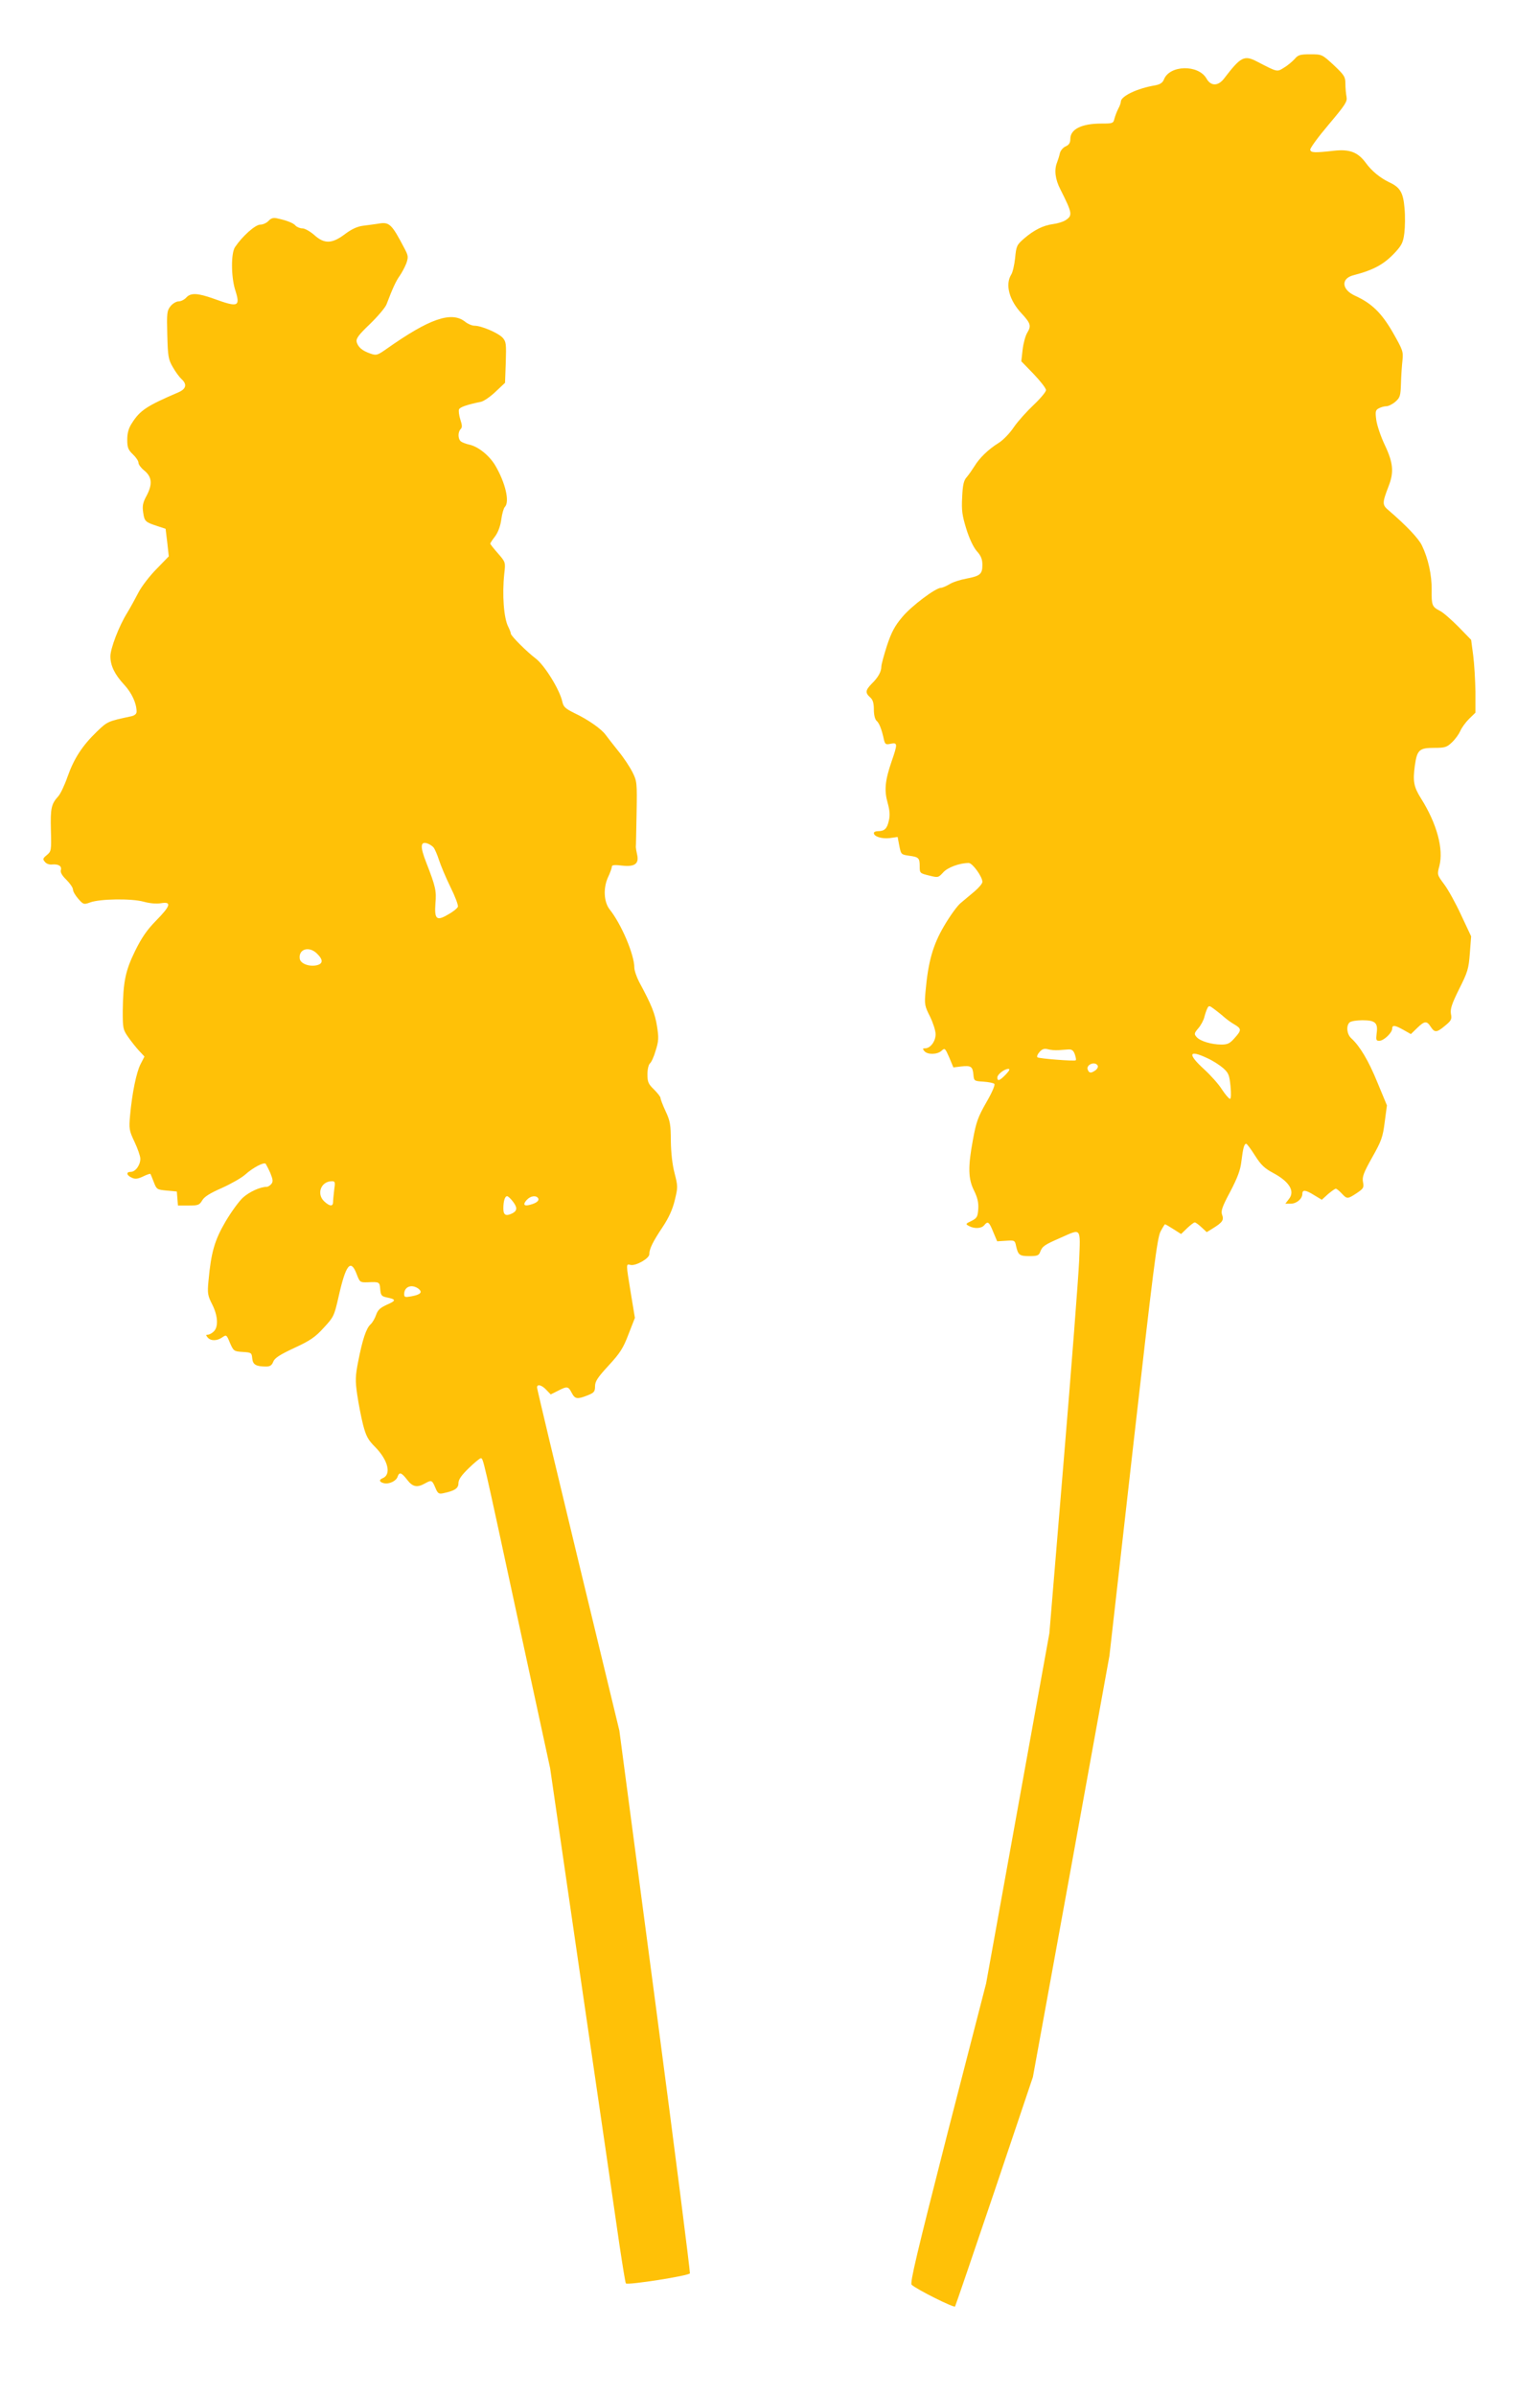
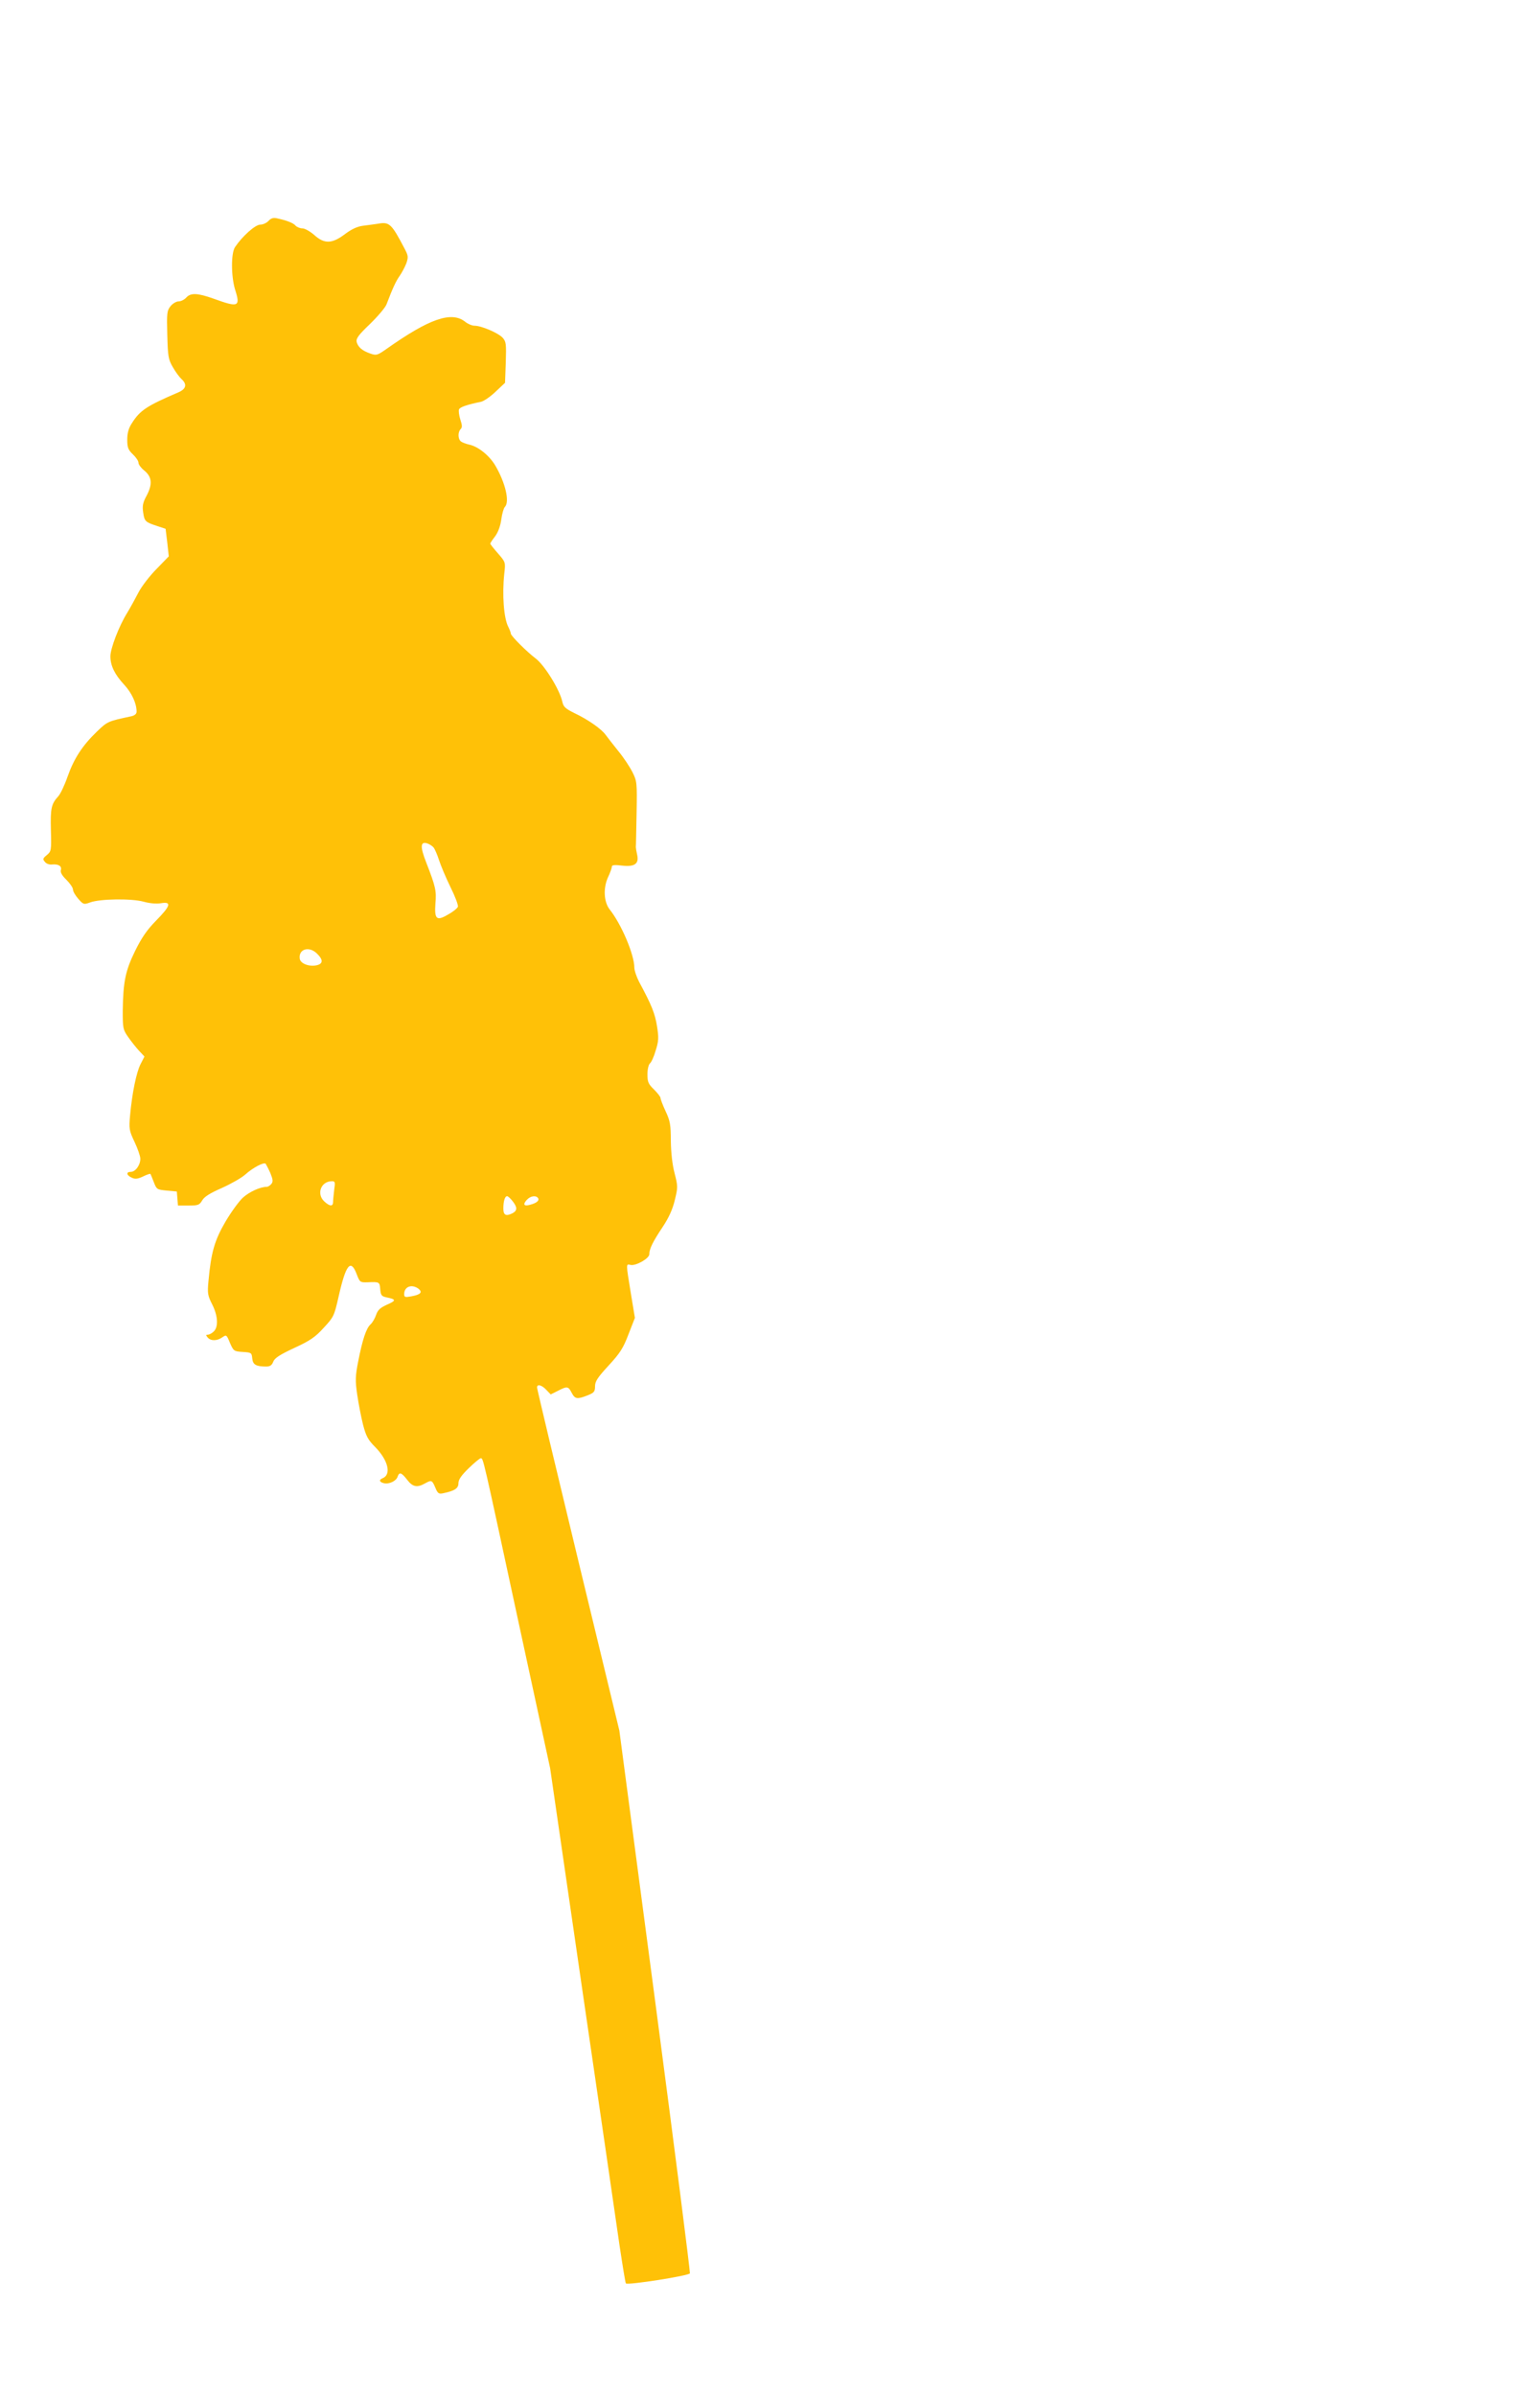
<svg xmlns="http://www.w3.org/2000/svg" version="1.0" width="823pt" height="1280pt" viewBox="0 0 823 1280" preserveAspectRatio="xMidYMid meet">
  <g transform="translate(0,1280) scale(0.1,-0.1)" fill="#ffc107" stroke="none">
-     <path d="M6918 12484 c-13 -14 -38 -35 -57 -46 -37 -23 -33 -24 -143 33 -69 36 -87 26 -176 -90 -32 -42 -71 -42 -94 -1 -44 77 -198 73 -228 -5 -7 -17 -20 -26 -47 -31 -96 -16 -183 -58 -183 -87 0 -7 -6 -24 -14 -38 -7 -14 -16 -37 -20 -52 -6 -26 -9 -27 -70 -27 -105 0 -166 -30 -166 -82 0 -21 -7 -32 -25 -40 -14 -6 -28 -23 -31 -37 -3 -14 -10 -36 -15 -49 -16 -40 -10 -90 18 -144 64 -127 66 -139 28 -164 -13 -9 -44 -18 -67 -21 -53 -7 -101 -31 -155 -77 -39 -34 -42 -40 -48 -104 -4 -37 -13 -77 -21 -89 -33 -53 -11 -137 56 -208 48 -52 52 -66 30 -102 -10 -16 -21 -57 -25 -91 l-7 -62 66 -68 c36 -38 66 -76 66 -86 0 -9 -30 -45 -66 -79 -36 -34 -84 -87 -106 -119 -21 -32 -58 -70 -81 -84 -55 -34 -103 -81 -129 -124 -12 -19 -30 -45 -41 -58 -16 -17 -22 -40 -25 -107 -4 -72 0 -98 22 -170 16 -52 38 -98 56 -119 23 -25 30 -44 30 -74 0 -49 -12 -59 -86 -73 -33 -6 -73 -19 -90 -30 -17 -10 -38 -19 -45 -19 -29 0 -159 -98 -207 -156 -40 -47 -58 -81 -82 -153 -16 -50 -30 -101 -30 -112 0 -27 -17 -58 -52 -92 -33 -34 -35 -48 -8 -72 15 -13 20 -31 20 -65 0 -29 6 -52 14 -60 14 -11 28 -45 40 -102 6 -24 10 -27 36 -21 37 7 38 1 4 -97 -35 -102 -39 -154 -20 -220 11 -40 13 -66 6 -94 -9 -42 -23 -56 -57 -56 -13 0 -23 -4 -23 -10 0 -19 43 -32 85 -27 l42 6 9 -47 c9 -46 10 -47 51 -53 53 -7 58 -12 58 -57 0 -36 1 -37 50 -49 48 -12 49 -12 75 16 23 27 88 51 137 51 20 0 73 -73 73 -101 0 -9 -19 -31 -41 -50 -23 -19 -56 -47 -74 -62 -19 -15 -59 -71 -90 -124 -60 -102 -85 -192 -99 -351 -6 -67 -4 -77 24 -132 16 -33 30 -75 30 -95 0 -38 -28 -75 -56 -75 -14 0 -14 -3 -4 -15 17 -20 69 -19 92 2 17 16 19 14 41 -36 l22 -53 41 5 c53 6 62 0 66 -43 3 -34 4 -35 53 -38 28 -2 54 -7 59 -12 5 -5 -12 -46 -43 -99 -44 -77 -54 -104 -71 -197 -28 -149 -26 -212 6 -275 18 -37 24 -63 22 -97 -3 -42 -7 -49 -36 -64 -32 -15 -33 -17 -14 -27 29 -16 67 -14 82 4 19 23 26 19 48 -36 l21 -50 48 3 c45 3 47 2 53 -28 11 -48 18 -54 71 -54 42 0 51 3 58 23 12 30 22 37 109 75 113 50 106 58 99 -125 -4 -87 -41 -570 -83 -1073 l-76 -915 -169 -935 -169 -935 -206 -799 c-165 -646 -202 -802 -192 -811 27 -25 227 -125 232 -116 3 5 98 283 211 617 l205 609 205 1125 204 1125 126 1113 c107 942 129 1120 147 1153 11 21 22 39 24 39 3 0 23 -12 45 -26 l41 -26 32 31 c18 17 36 31 41 31 5 0 21 -12 36 -26 l28 -26 34 21 c50 31 59 44 48 72 -7 20 0 42 44 124 39 75 54 115 59 160 9 72 15 95 26 95 4 0 25 -28 47 -63 32 -50 50 -68 99 -94 85 -46 115 -96 83 -137 l-20 -26 29 0 c31 0 62 26 62 53 0 23 18 21 64 -8 l40 -24 33 30 c19 16 37 29 42 29 4 0 18 -11 31 -25 29 -31 31 -31 80 1 37 25 40 30 34 60 -5 27 3 49 49 131 49 87 57 108 67 188 l12 90 -51 123 c-48 118 -94 194 -140 236 -23 21 -28 65 -9 84 7 7 38 12 69 12 69 0 84 -14 76 -70 -4 -35 -3 -40 14 -40 24 0 69 43 69 65 0 21 15 19 61 -7 l39 -22 33 32 c40 39 52 40 73 7 21 -32 32 -32 77 6 33 27 37 35 31 63 -4 27 4 52 44 133 45 89 51 108 57 190 l7 91 -53 113 c-29 63 -70 137 -91 165 -38 51 -38 52 -26 97 24 91 -13 227 -98 362 -39 62 -44 92 -33 174 12 86 24 96 104 96 57 0 67 3 95 30 18 17 37 44 44 60 7 17 28 46 47 65 l34 33 0 111 c-1 61 -6 149 -12 195 l-11 83 -68 70 c-38 38 -82 77 -99 85 -42 22 -45 29 -44 113 1 79 -19 168 -52 236 -17 37 -85 108 -177 187 -36 30 -36 39 -1 130 29 74 25 124 -20 219 -22 46 -42 106 -46 135 -6 45 -4 53 14 62 11 6 29 11 40 11 11 0 33 11 48 24 25 22 28 31 30 98 1 40 5 96 8 123 5 47 2 55 -52 150 -61 105 -113 155 -201 195 -73 33 -77 93 -8 110 108 28 164 59 223 123 35 38 42 54 48 102 4 32 5 92 1 133 -7 83 -23 111 -81 138 -50 24 -95 61 -126 104 -42 57 -86 74 -169 65 -106 -12 -124 -11 -128 5 -1 9 43 69 99 135 89 106 100 122 95 148 -3 16 -6 48 -6 70 0 37 -6 46 -62 99 -63 58 -63 58 -126 58 -54 0 -65 -3 -84 -26z m-374 -5119 c13 -11 36 -28 52 -37 39 -23 40 -31 3 -72 -26 -30 -38 -36 -71 -36 -53 0 -114 18 -133 40 -14 16 -14 20 9 47 14 16 28 43 32 59 4 16 11 37 16 47 8 17 11 16 39 -5 17 -13 41 -32 53 -43z m-889 -175 c17 1 41 3 55 4 18 1 27 -6 34 -26 5 -15 8 -29 5 -32 -7 -6 -197 9 -205 16 -4 5 1 17 12 29 13 15 25 19 44 14 14 -4 39 -6 55 -5z m800 -44 c28 -13 65 -37 82 -52 29 -26 33 -37 39 -96 4 -42 3 -68 -3 -68 -5 0 -24 22 -42 49 -17 28 -61 77 -96 109 -91 83 -83 107 20 58z m-589 -38 c4 -6 -1 -17 -11 -25 -24 -17 -34 -17 -42 3 -10 26 38 47 53 22z m-491 -48 c-32 -33 -45 -38 -45 -16 0 17 38 46 59 46 10 0 5 -10 -14 -30z" />
    <path d="M1435 11620 c-10 -11 -30 -20 -44 -20 -27 0 -96 -62 -135 -120 -22 -33 -21 -156 0 -226 30 -93 19 -98 -113 -50 -87 31 -124 33 -148 6 -10 -11 -28 -20 -41 -20 -12 0 -32 -12 -43 -26 -19 -24 -20 -37 -17 -153 3 -117 6 -132 30 -173 14 -25 35 -53 46 -63 31 -28 25 -53 -17 -71 -170 -73 -205 -96 -249 -166 -17 -26 -24 -52 -24 -87 0 -42 5 -54 30 -78 16 -15 30 -35 30 -45 0 -9 13 -27 29 -40 43 -34 47 -73 16 -133 -22 -40 -25 -57 -20 -92 7 -48 11 -52 75 -73 l45 -15 9 -74 8 -73 -65 -67 c-36 -36 -80 -93 -97 -126 -17 -33 -44 -82 -61 -110 -43 -69 -89 -189 -89 -231 0 -50 23 -97 73 -151 41 -44 67 -100 67 -145 0 -11 -10 -20 -27 -24 -126 -27 -128 -27 -185 -82 -79 -76 -123 -145 -157 -241 -16 -46 -38 -92 -49 -104 -38 -42 -43 -64 -40 -181 3 -110 2 -114 -22 -134 -21 -17 -23 -22 -10 -36 7 -10 24 -16 39 -14 34 3 53 -9 46 -31 -3 -11 7 -29 30 -51 19 -19 35 -42 35 -52 0 -10 13 -32 28 -49 27 -31 30 -32 63 -20 53 20 224 22 287 4 33 -9 68 -12 92 -8 59 10 52 -14 -26 -93 -49 -50 -77 -91 -112 -162 -52 -106 -64 -165 -66 -321 0 -91 1 -99 29 -139 17 -24 43 -57 59 -74 l28 -30 -21 -41 c-22 -43 -45 -154 -56 -275 -6 -70 -5 -79 24 -140 17 -36 31 -76 31 -90 0 -34 -26 -70 -51 -70 -26 0 -24 -18 5 -31 18 -9 32 -7 60 6 20 10 38 16 40 14 1 -2 10 -22 18 -44 15 -39 17 -40 69 -45 l54 -5 3 -37 3 -38 57 0 c52 0 58 3 73 28 11 19 41 38 105 66 49 22 105 54 124 71 41 37 101 69 110 58 3 -5 15 -27 25 -50 14 -35 15 -45 5 -58 -7 -8 -18 -15 -24 -15 -35 0 -92 -26 -127 -57 -22 -20 -64 -78 -94 -129 -58 -99 -77 -164 -91 -318 -6 -65 -4 -77 20 -124 31 -61 34 -121 8 -145 -10 -10 -24 -17 -32 -17 -10 0 -10 -3 0 -15 16 -19 50 -19 78 1 22 15 23 14 41 -30 19 -43 21 -45 68 -48 46 -3 48 -4 51 -34 3 -34 20 -44 75 -44 20 0 30 7 37 25 7 20 35 38 112 74 85 39 113 58 158 108 53 57 56 63 79 164 39 174 65 207 97 123 17 -44 18 -45 58 -44 64 3 65 2 68 -37 3 -33 7 -38 36 -44 50 -10 50 -17 -1 -39 -35 -16 -48 -28 -57 -54 -6 -18 -19 -41 -30 -51 -23 -21 -43 -81 -66 -199 -15 -77 -16 -101 -5 -176 7 -48 21 -120 31 -160 16 -61 26 -81 65 -120 70 -71 88 -148 39 -167 -20 -8 -17 -20 7 -26 27 -7 67 11 74 35 9 26 21 22 51 -17 29 -38 53 -43 94 -20 36 20 39 19 56 -21 13 -32 19 -36 42 -31 62 13 82 26 82 54 0 19 15 41 55 80 30 29 59 53 64 53 14 0 9 20 200 -866 l171 -790 170 -1170 c94 -643 184 -1261 200 -1373 17 -113 32 -207 35 -209 10 -10 337 41 342 54 2 7 -81 662 -186 1456 l-191 1443 -220 910 c-121 501 -220 916 -220 923 0 20 25 14 50 -13 l23 -24 38 19 c50 26 56 25 74 -10 18 -34 29 -36 85 -14 35 14 40 20 40 49 0 26 14 47 73 111 61 66 78 93 106 167 l34 87 -22 133 c-26 159 -26 156 -2 150 28 -7 101 34 101 57 0 29 19 67 71 145 32 48 53 93 65 143 17 70 17 74 -1 145 -12 45 -19 109 -20 172 0 87 -4 108 -28 159 -15 32 -27 64 -27 70 0 7 -16 27 -35 46 -30 29 -35 40 -35 81 0 27 6 51 13 58 8 6 22 37 31 69 16 50 17 69 7 131 -11 67 -28 111 -95 235 -14 27 -26 62 -26 77 0 69 -69 232 -132 311 -31 40 -35 113 -9 171 12 25 21 51 21 58 0 8 15 10 54 5 68 -8 92 10 81 58 -4 17 -7 36 -7 41 1 6 2 87 4 180 3 165 2 172 -22 220 -14 28 -47 78 -75 112 -27 34 -58 73 -68 87 -22 31 -92 81 -168 117 -48 24 -58 33 -64 61 -14 64 -95 195 -143 231 -44 33 -132 120 -132 132 0 5 -6 21 -13 35 -25 47 -34 173 -22 286 7 60 7 61 -34 108 -23 26 -41 49 -41 52 0 3 12 21 26 39 16 22 28 54 33 90 4 31 13 61 19 67 27 27 3 129 -51 221 -32 54 -92 102 -140 112 -18 4 -38 12 -44 17 -16 13 -17 50 -1 66 9 9 8 21 -2 51 -7 22 -10 46 -7 54 5 12 41 25 119 41 15 4 49 27 77 54 l50 47 4 109 c3 99 2 111 -17 132 -23 25 -113 64 -150 64 -13 0 -35 9 -50 21 -73 58 -191 17 -419 -144 -50 -35 -55 -37 -87 -26 -44 15 -66 34 -74 62 -4 18 9 37 72 97 42 41 82 88 88 105 33 87 50 123 69 150 12 17 28 47 36 67 12 35 11 42 -9 80 -69 132 -81 144 -141 133 -20 -3 -56 -8 -81 -11 -31 -4 -61 -18 -97 -45 -69 -52 -110 -53 -164 -4 -22 19 -50 35 -63 35 -13 0 -29 7 -36 14 -11 14 -45 28 -101 40 -19 4 -31 0 -44 -14z m882 -3347 c7 -9 20 -39 29 -67 9 -28 36 -93 61 -144 25 -50 43 -98 40 -106 -3 -8 -26 -27 -52 -41 -62 -37 -74 -26 -68 59 6 67 1 90 -49 218 -33 84 -32 114 4 103 13 -4 28 -14 35 -22z m-622 -568 c32 -31 32 -53 -1 -61 -40 -10 -88 8 -92 34 -8 53 51 70 93 27z m91 -1261 c-3 -26 -6 -55 -6 -65 0 -25 -18 -24 -47 3 -43 40 -18 108 41 108 17 0 18 -5 12 -46z m953 -60 c26 -33 26 -50 2 -64 -37 -19 -51 -12 -51 24 0 39 8 66 20 66 5 0 18 -12 29 -26z m137 15 c7 -13 -9 -26 -44 -35 -32 -9 -39 2 -17 26 20 22 50 26 61 9z m-640 -483 c24 -19 12 -32 -38 -41 -33 -6 -38 -5 -38 12 0 40 40 55 76 29z" />
  </g>
</svg>